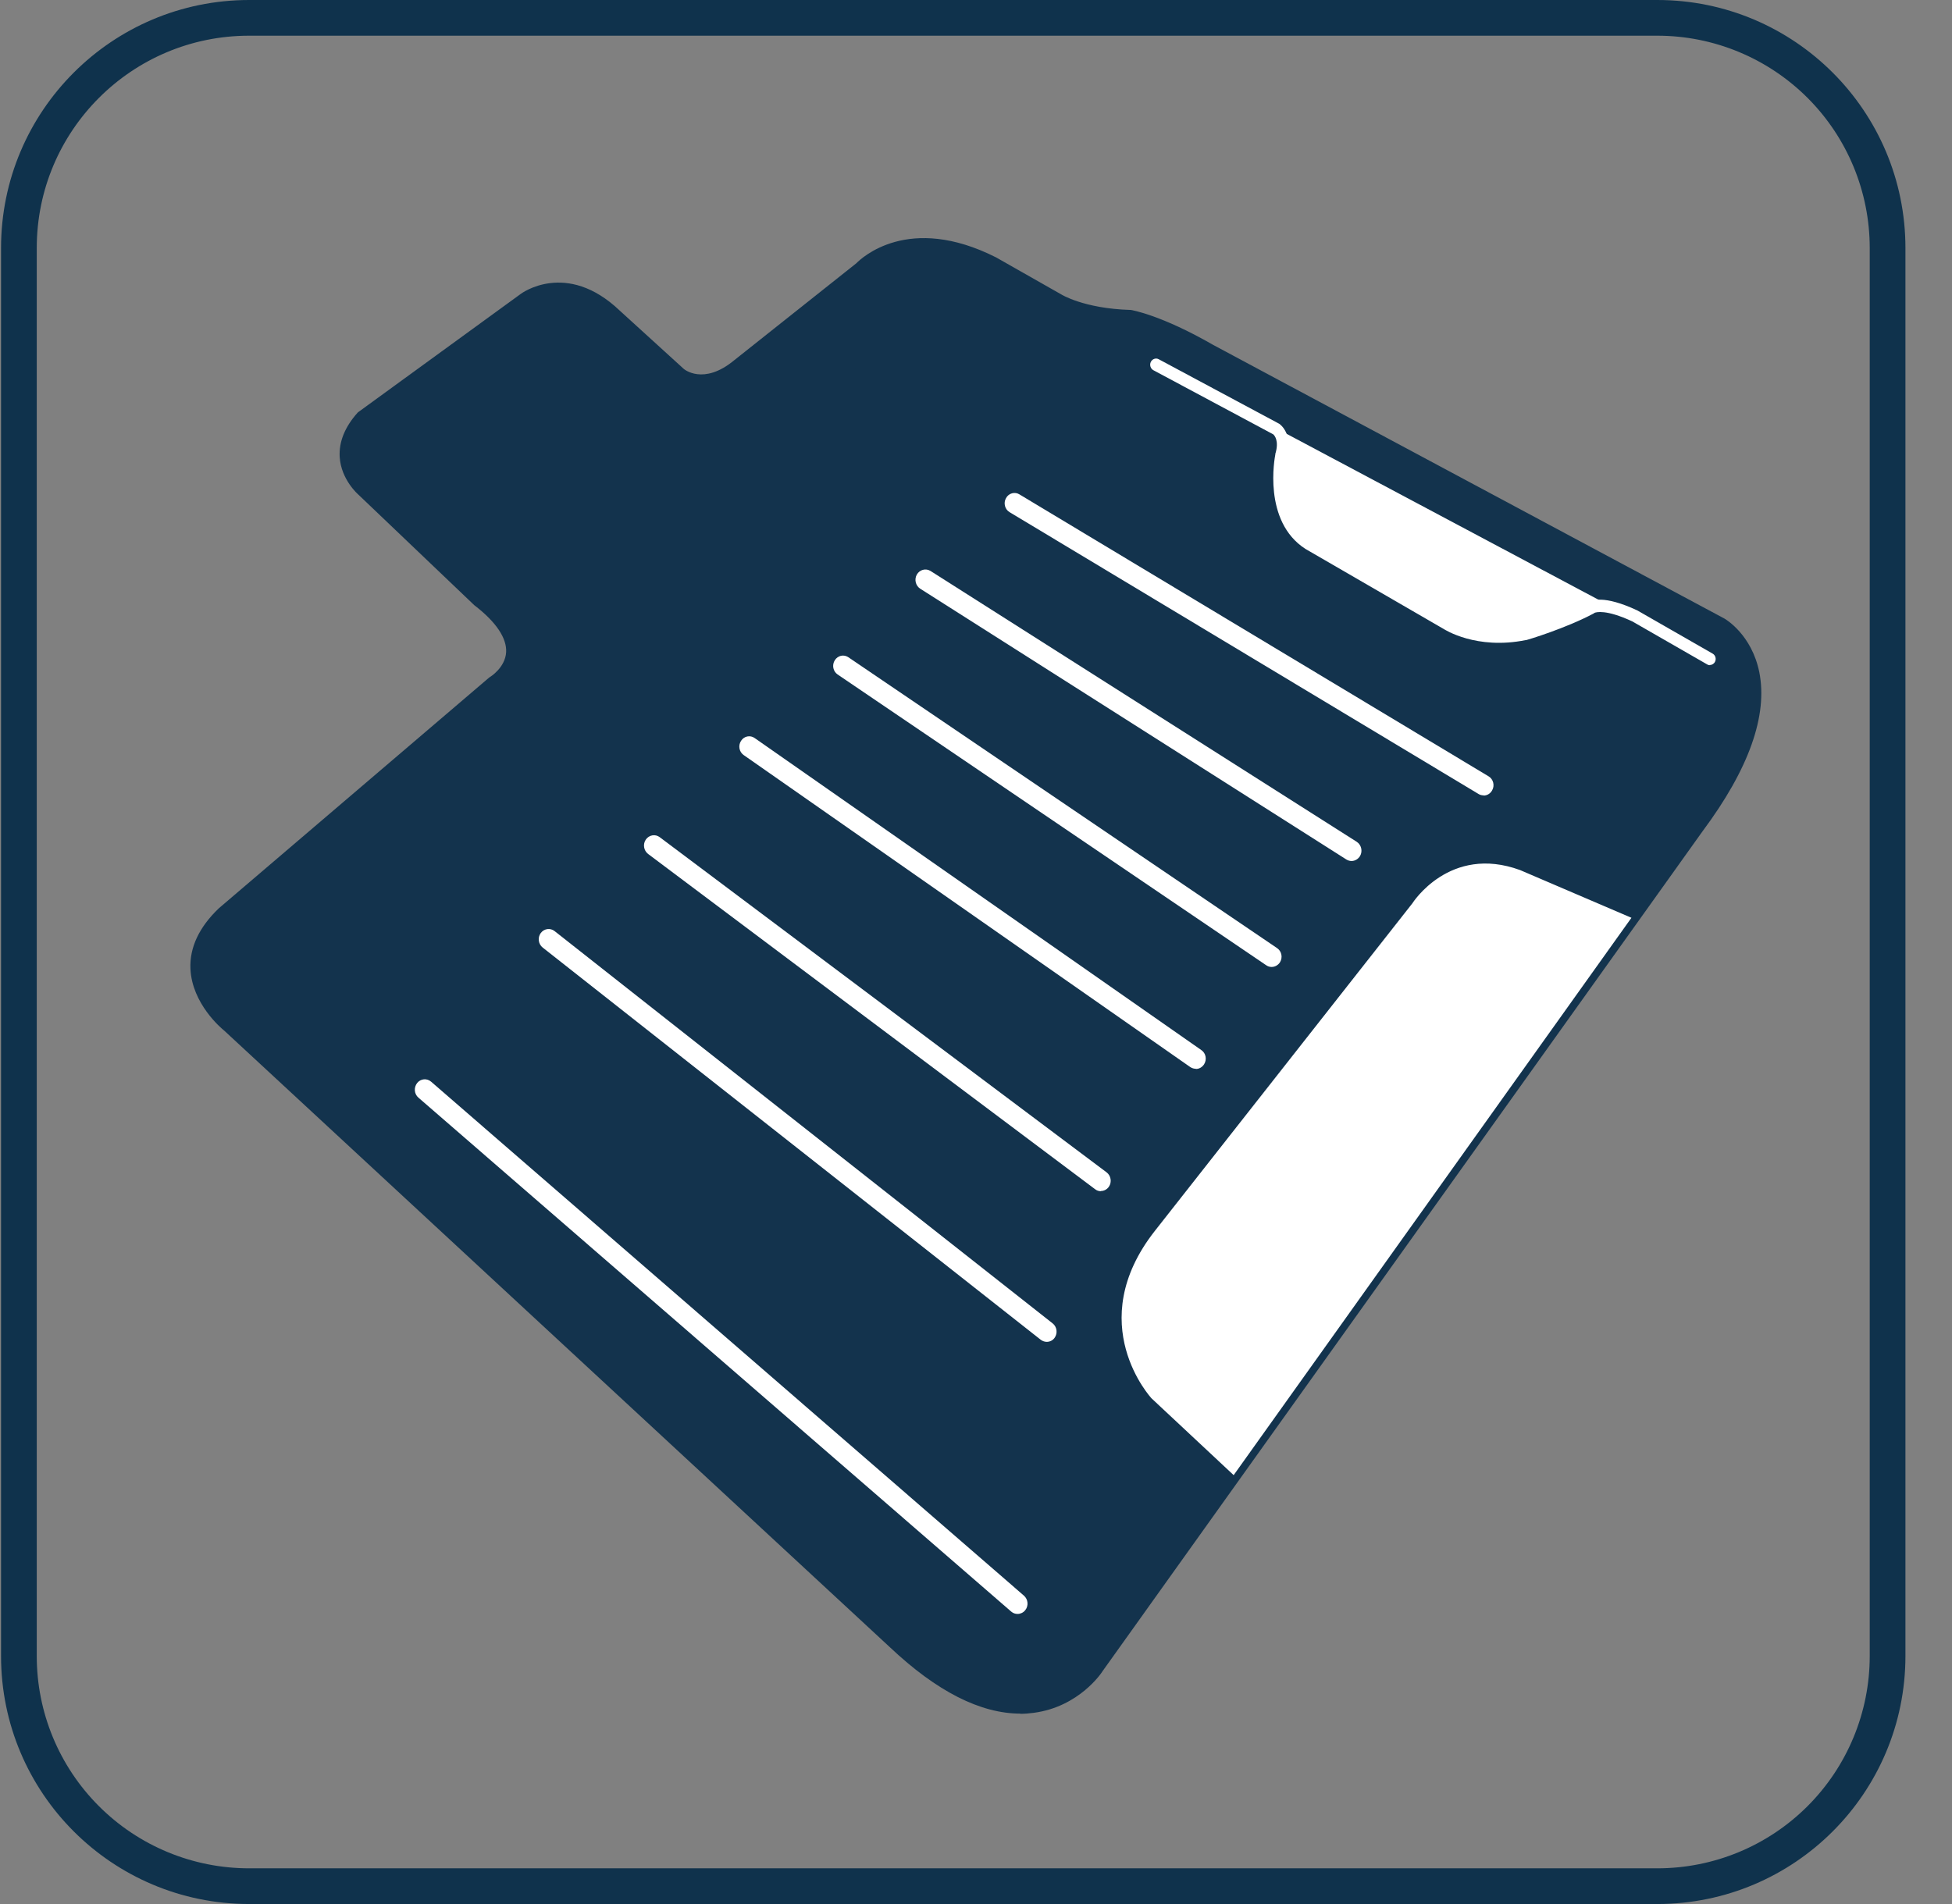
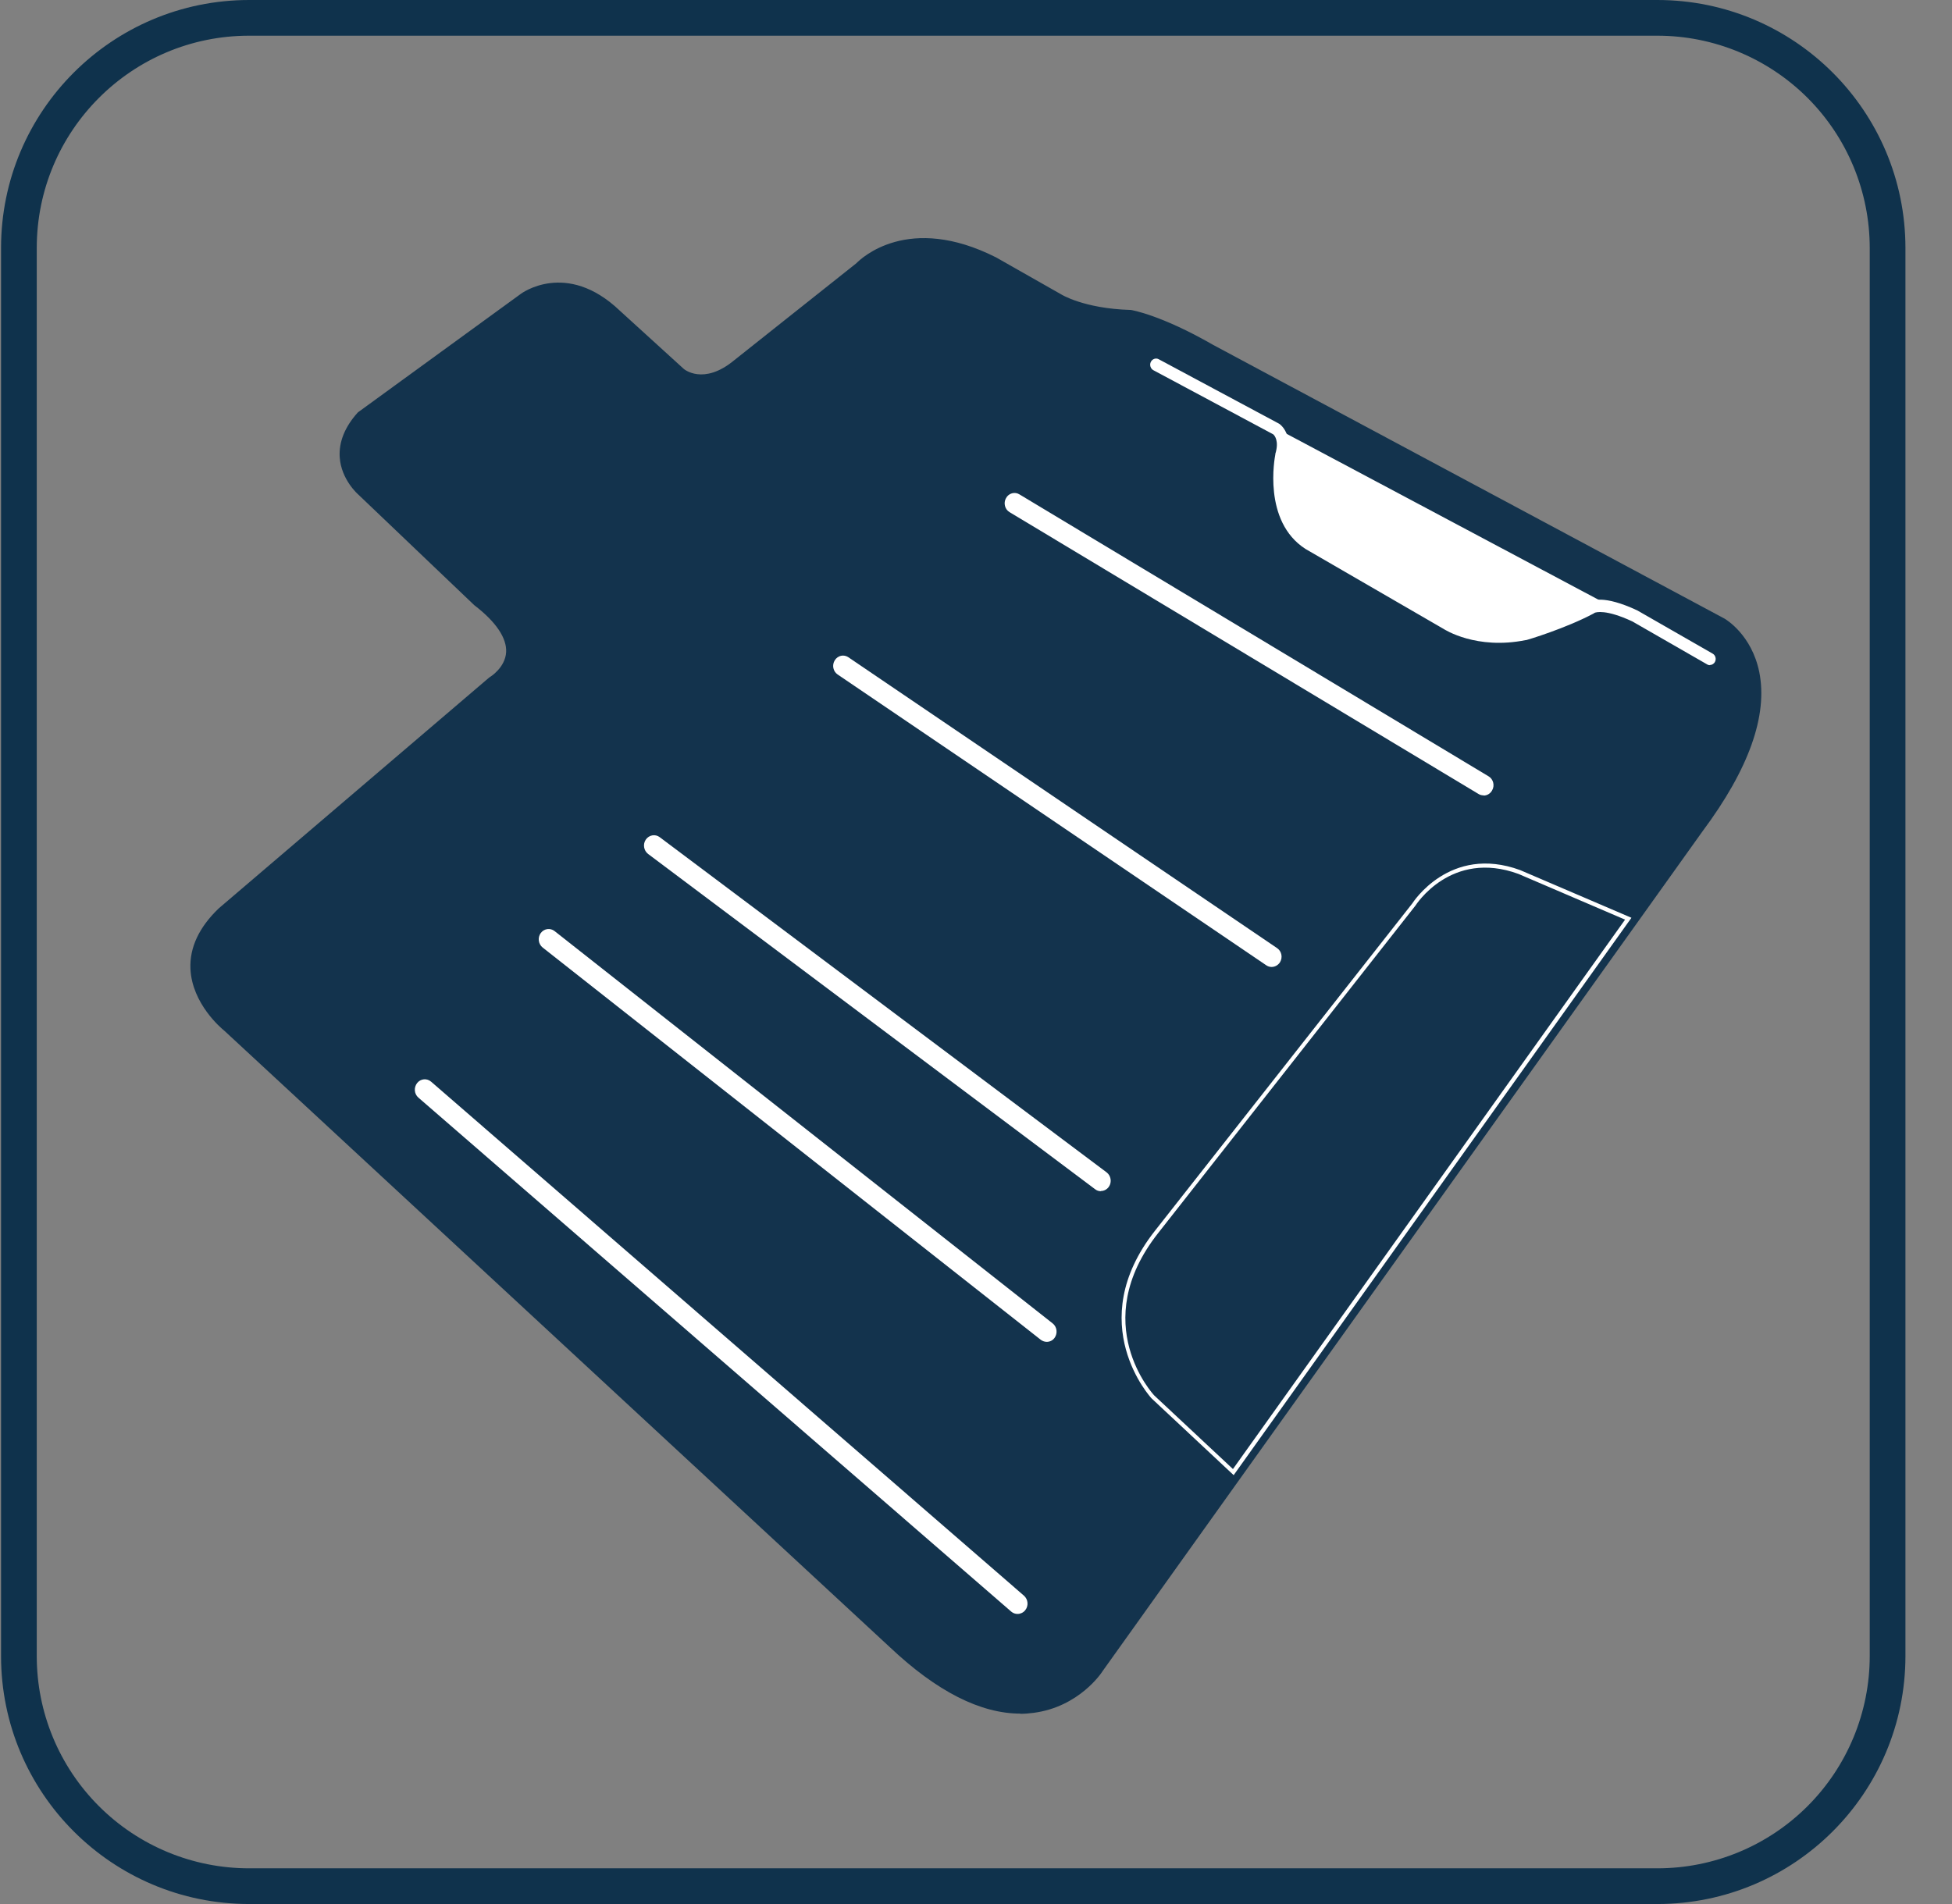
<svg xmlns="http://www.w3.org/2000/svg" width="41" height="40" viewBox="0 0 41 40" fill="none">
  <rect x="0" y="0" width="41" height="40" fill="#808080" stroke="none" />
  <path fill-rule="evenodd" clip-rule="evenodd" d="M40.022 5.21C40.021 2.333 37.689 0.001 34.812 0H5.232C2.355 0.001 0.022 2.333 0.022 5.21V34.79C0.022 37.667 2.355 39.999 5.232 40H34.812C37.689 39.999 40.021 37.667 40.022 34.79V5.21ZM5.232 0.75H34.812C35.995 0.75 37.129 1.22 37.966 2.056C38.802 2.892 39.272 4.027 39.272 5.21V34.79C39.272 35.973 38.802 37.108 37.966 37.944C37.129 38.781 35.995 39.25 34.812 39.25H5.232C4.049 39.25 2.914 38.781 2.078 37.944C1.241 37.108 0.771 35.973 0.772 34.79V5.21C0.772 2.747 2.769 0.75 5.232 0.75Z" fill="#0F324C" />
  <g clip-path="url(#clip0_324_2)">
    <path d="M7.608 8.759L11.019 6.278C11.019 6.278 11.879 5.61 12.944 6.619L14.288 7.843C14.288 7.843 14.757 8.282 15.509 7.664L18.074 5.625C18.074 5.625 19.027 4.584 20.874 5.52L22.237 6.293C22.237 6.293 22.706 6.604 23.738 6.635C23.738 6.635 24.348 6.732 25.428 7.353L36.173 13.105C36.173 13.105 38.05 14.173 35.675 17.373L23.067 35.029C23.067 35.029 21.66 37.227 18.782 34.509L4.789 21.552C4.789 21.552 3.367 20.426 4.681 19.179L10.36 14.332C10.36 14.332 11.439 13.696 10.054 12.62L7.615 10.293C7.615 10.293 6.826 9.625 7.608 8.759Z" fill="#13334D" />
    <path d="M24.292 7.66L26.82 9.016C26.82 9.016 27.04 9.171 26.913 9.579C26.913 9.579 26.649 10.884 27.483 11.424L30.384 13.105C30.384 13.105 31.024 13.528 32.026 13.326C32.026 13.326 32.83 13.09 33.411 12.779C33.411 12.779 33.608 12.6 34.342 12.942L35.92 13.847" fill="white" />
    <path d="M35.92 13.975C35.901 13.975 35.879 13.971 35.861 13.96L34.286 13.055C33.727 12.795 33.522 12.861 33.489 12.876C33.481 12.884 33.481 12.884 33.466 12.892C32.882 13.202 32.093 13.439 32.059 13.447C32.059 13.447 32.052 13.447 32.048 13.447C31.009 13.657 30.343 13.226 30.317 13.21L27.42 11.532C26.515 10.95 26.776 9.606 26.787 9.548C26.787 9.544 26.787 9.54 26.787 9.536C26.872 9.26 26.768 9.144 26.742 9.124L24.225 7.777C24.166 7.746 24.14 7.664 24.173 7.602C24.203 7.54 24.281 7.513 24.34 7.548L26.869 8.903C26.869 8.903 26.876 8.907 26.88 8.911C26.891 8.919 27.17 9.124 27.025 9.614C27.01 9.703 26.817 10.849 27.539 11.315L30.436 12.993C30.436 12.993 31.057 13.389 31.988 13.198C32.055 13.179 32.796 12.954 33.336 12.666C33.418 12.604 33.686 12.495 34.386 12.822C34.386 12.822 34.394 12.822 34.394 12.826L35.972 13.731C36.032 13.765 36.054 13.843 36.021 13.905C35.998 13.948 35.954 13.971 35.913 13.971L35.92 13.975Z" fill="white" />
    <path d="M21.433 36C20.595 36 19.675 35.534 18.692 34.606L4.711 21.653C4.648 21.603 4.033 21.086 4 20.352C3.981 19.906 4.182 19.478 4.596 19.082L10.277 14.232C10.277 14.232 10.289 14.224 10.296 14.22C10.296 14.22 10.613 14.026 10.631 13.699C10.646 13.408 10.423 13.07 9.976 12.725C9.976 12.725 9.968 12.721 9.965 12.717L7.526 10.39C7.526 10.39 7.165 10.08 7.135 9.602C7.116 9.284 7.243 8.969 7.511 8.67C7.519 8.662 7.522 8.658 7.53 8.654L10.94 6.173C10.94 6.173 11.893 5.454 13.018 6.526L14.362 7.75C14.362 7.75 14.772 8.107 15.423 7.567L17.985 5.532C18.089 5.427 19.079 4.476 20.923 5.408L22.289 6.184C22.289 6.184 22.758 6.48 23.734 6.511C23.737 6.511 23.745 6.511 23.749 6.511C23.775 6.514 24.393 6.619 25.48 7.245L36.222 12.996C36.248 13.012 36.791 13.33 36.952 14.119C37.134 15.028 36.736 16.154 35.764 17.459L23.157 35.11C23.142 35.138 22.665 35.86 21.708 35.984C21.615 35.996 21.522 36.004 21.429 36.004L21.433 36ZM10.43 14.441L4.76 19.28C4.406 19.614 4.235 19.972 4.249 20.341C4.275 20.974 4.86 21.448 4.867 21.451C4.867 21.451 4.871 21.455 4.875 21.459L18.86 34.415C19.895 35.394 20.844 35.833 21.678 35.728C22.524 35.623 22.956 34.967 22.959 34.963L35.57 17.303C36.479 16.08 36.873 15 36.713 14.181C36.583 13.509 36.129 13.237 36.11 13.226L25.368 7.474C24.381 6.907 23.79 6.782 23.723 6.771C22.672 6.736 22.189 6.421 22.166 6.41L20.811 5.641C19.079 4.763 18.197 5.679 18.16 5.722C18.156 5.726 18.152 5.73 18.145 5.734L15.58 7.773C14.757 8.452 14.224 7.967 14.202 7.944L12.858 6.72C11.879 5.788 11.097 6.379 11.089 6.382L7.686 8.856C7.47 9.097 7.37 9.342 7.384 9.583C7.407 9.948 7.686 10.188 7.69 10.188L10.132 12.515C10.654 12.923 10.907 13.323 10.881 13.715C10.855 14.146 10.497 14.395 10.43 14.437V14.441Z" fill="#13334D" />
    <path d="M9.045 21.929C9.019 21.929 8.989 21.922 8.967 21.902L6.807 20.092C6.755 20.046 6.744 19.964 6.789 19.91C6.834 19.855 6.912 19.844 6.964 19.89L9.123 21.7C9.175 21.747 9.187 21.828 9.142 21.883C9.116 21.914 9.082 21.929 9.045 21.929Z" fill="#13334D" />
-     <path d="M11.205 19.587C11.178 19.587 11.149 19.58 11.126 19.56L8.967 17.75C8.915 17.704 8.904 17.622 8.948 17.568C8.993 17.514 9.071 17.502 9.123 17.549L11.283 19.358C11.335 19.405 11.346 19.487 11.301 19.541C11.275 19.572 11.242 19.587 11.205 19.587Z" fill="#13334D" />
    <path d="M13.386 17.568C13.361 17.568 13.334 17.56 13.312 17.541L11.164 15.871C11.108 15.828 11.097 15.746 11.138 15.688C11.179 15.63 11.257 15.618 11.313 15.661L13.461 17.331C13.517 17.374 13.528 17.455 13.487 17.514C13.461 17.548 13.424 17.564 13.386 17.564V17.568Z" fill="#13334D" />
    <path d="M21.738 9.971C21.716 9.971 21.697 9.967 21.675 9.956L17.546 7.493C17.486 7.458 17.464 7.377 17.501 7.315C17.538 7.252 17.613 7.229 17.672 7.268L21.801 9.73C21.861 9.765 21.883 9.847 21.846 9.909C21.824 9.952 21.783 9.975 21.738 9.975V9.971Z" fill="#13334D" />
    <path d="M23.466 8.449C23.447 8.449 23.425 8.445 23.406 8.433L19.322 6.165C19.262 6.13 19.24 6.053 19.27 5.99C19.303 5.928 19.378 5.905 19.437 5.936L23.521 8.204C23.581 8.239 23.604 8.317 23.574 8.379C23.551 8.422 23.507 8.449 23.462 8.449H23.466Z" fill="#13334D" />
    <path d="M15.483 15.762C15.457 15.762 15.434 15.754 15.412 15.739L12.612 13.731C12.556 13.692 12.541 13.61 12.579 13.548C12.62 13.49 12.694 13.474 12.754 13.513L15.553 15.521C15.609 15.56 15.624 15.641 15.587 15.704C15.565 15.739 15.524 15.758 15.483 15.758V15.762Z" fill="#13334D" />
-     <path d="M19.906 11.645C19.884 11.645 19.861 11.637 19.839 11.626L15.609 8.864C15.55 8.825 15.535 8.748 15.568 8.686C15.606 8.623 15.68 8.608 15.74 8.643L19.969 11.404C20.029 11.443 20.044 11.521 20.01 11.583C19.988 11.622 19.947 11.645 19.906 11.645Z" fill="#13334D" />
    <path d="M21.373 33.906C21.325 33.906 21.28 33.891 21.239 33.856L8.788 23.059C8.699 22.982 8.688 22.846 8.762 22.752C8.837 22.659 8.967 22.648 9.056 22.725L21.507 33.522C21.596 33.6 21.608 33.736 21.533 33.829C21.492 33.879 21.433 33.906 21.373 33.906Z" fill="white" />
    <path d="M21.988 28.19C21.943 28.19 21.898 28.174 21.861 28.147L11.398 19.906C11.305 19.832 11.29 19.696 11.357 19.603C11.428 19.506 11.558 19.49 11.648 19.56L22.11 27.802C22.203 27.875 22.218 28.011 22.151 28.105C22.11 28.163 22.047 28.19 21.984 28.19H21.988Z" fill="white" />
    <path d="M23.123 25.025C23.082 25.025 23.038 25.013 23 24.982L13.614 17.941C13.521 17.871 13.498 17.735 13.565 17.638C13.632 17.541 13.763 17.517 13.856 17.587L23.242 24.628C23.335 24.698 23.358 24.834 23.291 24.931C23.25 24.99 23.186 25.021 23.123 25.021V25.025Z" fill="white" />
-     <path d="M25.119 22.453C25.078 22.453 25.041 22.442 25.003 22.419L15.621 15.863C15.524 15.797 15.501 15.661 15.565 15.564C15.628 15.463 15.758 15.439 15.851 15.505L25.234 22.061C25.331 22.127 25.353 22.263 25.29 22.36C25.249 22.422 25.186 22.457 25.119 22.457V22.453Z" fill="white" />
    <path d="M26.709 20.314C26.671 20.314 26.63 20.302 26.597 20.279L17.594 14.17C17.497 14.104 17.471 13.972 17.534 13.871C17.598 13.77 17.724 13.742 17.821 13.809L26.824 19.918C26.921 19.984 26.947 20.116 26.884 20.217C26.843 20.279 26.776 20.314 26.709 20.314Z" fill="white" />
-     <path d="M28.388 18.088C28.351 18.088 28.313 18.077 28.28 18.057L19.329 12.368C19.232 12.306 19.199 12.174 19.258 12.069C19.318 11.968 19.444 11.933 19.545 11.995L28.496 17.684C28.593 17.747 28.626 17.879 28.567 17.983C28.526 18.049 28.459 18.088 28.388 18.088Z" fill="white" />
    <path d="M31.162 16.709C31.128 16.709 31.091 16.702 31.058 16.682L21.206 10.76C21.105 10.701 21.072 10.565 21.131 10.464C21.187 10.36 21.317 10.325 21.414 10.387L31.266 16.309C31.367 16.368 31.4 16.504 31.34 16.605C31.303 16.674 31.233 16.713 31.162 16.713V16.709Z" fill="white" />
-     <path d="M24.292 25.887L29.699 19.009C29.699 19.009 30.451 17.786 31.918 18.326L34.204 19.304L25.908 30.928L24.218 29.352C24.218 29.352 22.766 27.833 24.292 25.887Z" fill="white" />
    <path d="M25.912 30.99L24.188 29.378C24.188 29.378 22.725 27.806 24.259 25.856L29.665 18.978C29.665 18.978 30.447 17.735 31.929 18.279L34.267 19.281L34.234 19.327L25.912 30.99ZM24.322 25.91C22.836 27.802 24.229 29.301 24.244 29.316L25.897 30.862L34.133 19.32L31.895 18.36C30.477 17.84 29.736 19.017 29.728 19.028L24.322 25.91Z" fill="white" />
  </g>
  <defs>
    <clipPath id="clip0_324_2">
      <rect width="33" height="31" fill="white" transform="translate(4 5)" />
    </clipPath>
  </defs>
</svg>